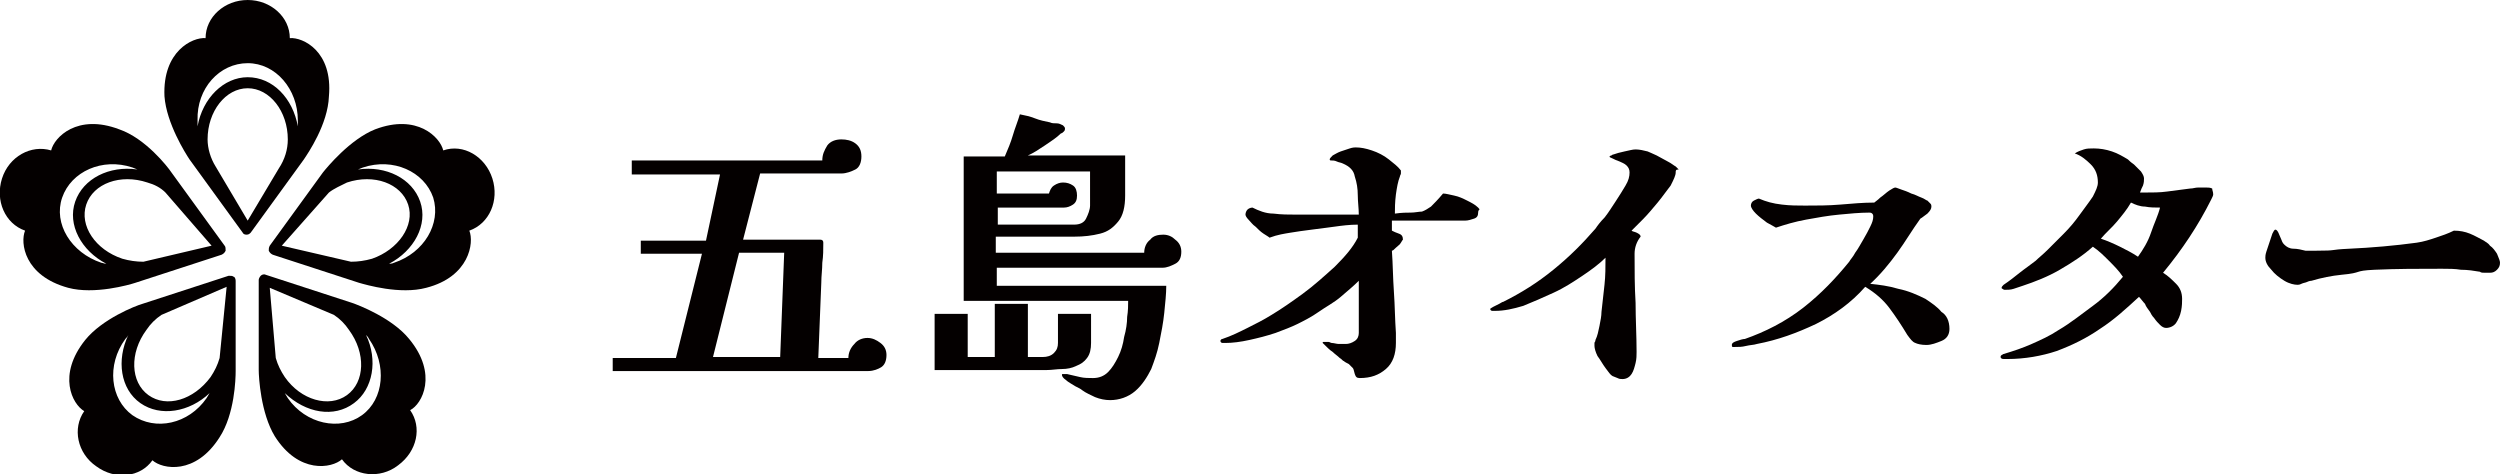
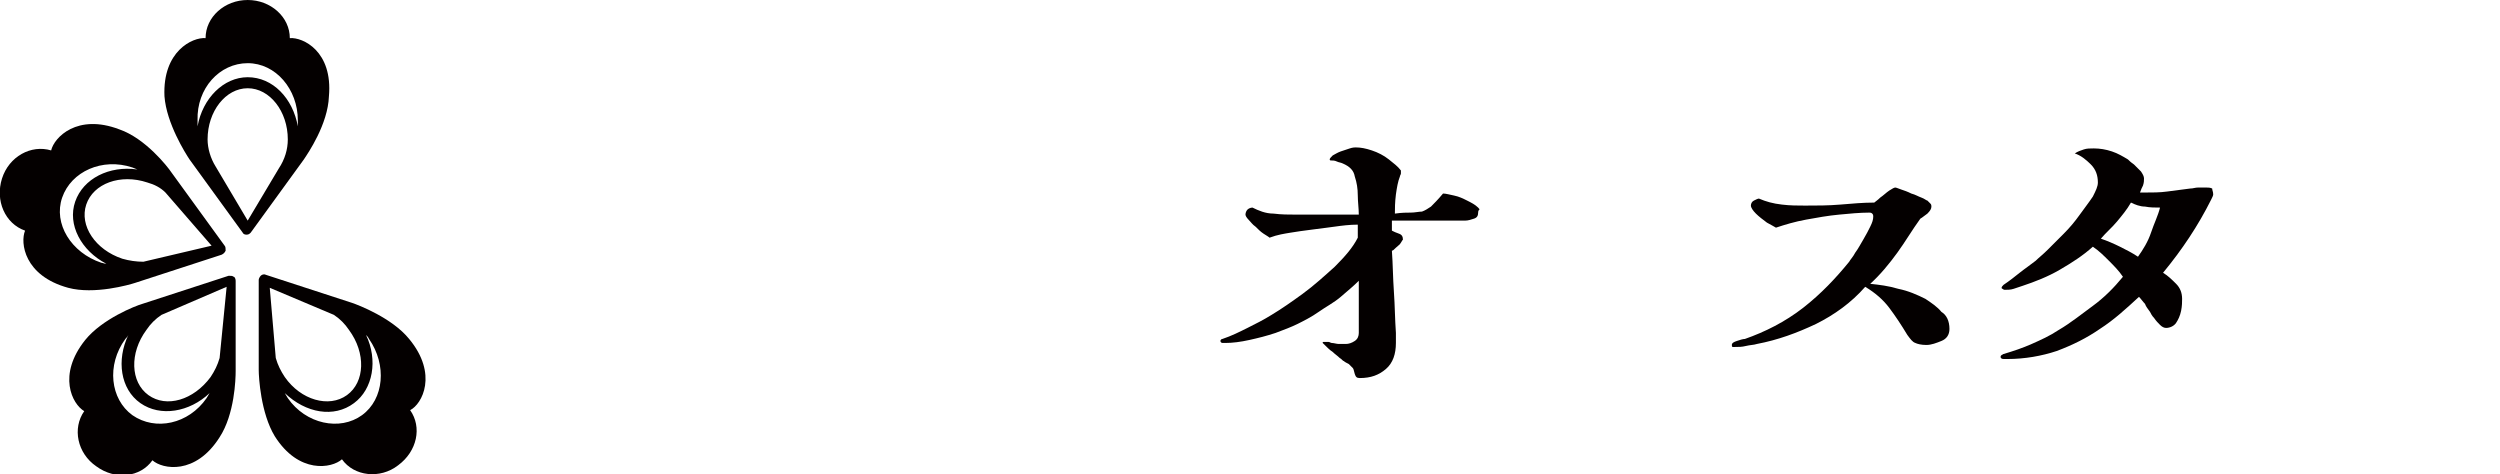
<svg xmlns="http://www.w3.org/2000/svg" version="1.1" id="レイヤー_1" x="0px" y="0px" viewBox="0 0 249.3 47.3" style="enable-background:new 0 0 249.3 47.3;" xml:space="preserve">
  <style type="text/css">
	.st0{fill:#040000;}
</style>
  <g>
    <g>
      <path class="st0" d="M28.9,3.8C28.9,1.7,27,0,24.7,0c-2.3,0-4.2,1.7-4.2,3.8c-1.3-0.1-4.3,1.3-4.1,5.8c0.2,2.7,2.1,5.7,2.5,6.3    l5.3,7.3c0.1,0.2,0.3,0.2,0.4,0.2c0.2,0,0.3-0.1,0.4-0.2l5.3-7.3c0.4-0.6,2.4-3.5,2.5-6.3C33.2,5.1,30.2,3.7,28.9,3.8z M24.7,6.3    c2.8,0,5,2.6,5,5.7c0,0.2,0,0.4,0,0.6c-0.5-2.8-2.5-4.9-5-4.9c-2.4,0-4.5,2.1-5,4.9c0-0.2,0-0.4,0-0.6C19.6,8.8,21.9,6.3,24.7,6.3    z M24.7,22l-3.2-5.4c-0.5-0.8-0.8-1.8-0.8-2.7l0,0c0-2.8,1.8-5.1,4-5.1c2.2,0,4,2.3,4,5.1c0,0,0,0,0,0c0,1-0.3,2-0.9,2.9L24.7,22z    " />
      <path class="st0" d="M22.4,24.5l-5.3-7.3c-0.4-0.6-2.6-3.4-5.2-4.3c-4.2-1.6-6.5,0.8-6.8,2.1c-2-0.6-4.2,0.6-4.9,2.8v0    c-0.7,2.2,0.3,4.5,2.3,5.2c-0.5,1.2-0.1,4.5,4.3,5.7c2.6,0.7,6.1-0.3,6.7-0.5l8.6-2.8c0.2-0.1,0.3-0.2,0.4-0.4v0    C22.5,24.8,22.5,24.6,22.4,24.5z M6.2,19.7c0.9-2.6,4-4,7-3c0.2,0.1,0.3,0.1,0.5,0.2c-2.8-0.4-5.4,0.9-6.2,3.2    c-0.8,2.3,0.6,4.9,3.1,6.2c-0.2,0-0.4-0.1-0.5-0.1C7.1,25.2,5.3,22.3,6.2,19.7z M14.3,26.1c-0.7,0-1.4-0.1-2.1-0.3    c-2.7-0.9-4.3-3.3-3.6-5.4c0.7-2.1,3.4-3.1,6.1-2.2c0.7,0.2,1.3,0.5,1.8,1l4.6,5.3L14.3,26.1z" />
      <path class="st0" d="M23.5,28c0-0.2-0.1-0.4-0.2-0.4c-0.1-0.1-0.3-0.1-0.5-0.1l-8.6,2.8c-0.7,0.2-4,1.5-5.7,3.6    c-2.8,3.5-1.3,6.4-0.1,7.1c-1.2,1.7-0.7,4.2,1.2,5.5l0,0c1.9,1.4,4.4,1.1,5.6-0.6c1,0.9,4.3,1.5,6.7-2.3c1.5-2.3,1.6-5.8,1.6-6.6    L23.5,28z M21.9,35.7c-0.2,0.7-0.5,1.3-0.9,1.9c-1.7,2.3-4.4,3.1-6.2,1.8c-1.8-1.3-1.9-4.2-0.2-6.5c0.4-0.6,0.9-1.1,1.5-1.5    l6.5-2.8L21.9,35.7z M13.2,41.4c-2.2-1.6-2.6-5-0.7-7.6c0.1-0.1,0.2-0.2,0.3-0.4c-1.2,2.5-0.8,5.4,1.2,6.8c2,1.4,4.9,0.9,6.9-1    c-0.1,0.2-0.2,0.3-0.3,0.5C18.8,42.3,15.5,43,13.2,41.4z" />
      <path class="st0" d="M40.8,33.8c-1.7-2.1-5.1-3.4-5.7-3.6l-8.6-2.8c-0.2-0.1-0.4,0-0.5,0.1c-0.1,0.1-0.2,0.3-0.2,0.4l0,9    c0,0.7,0.2,4.3,1.6,6.6c2.4,3.8,5.7,3.2,6.7,2.3c1.2,1.7,3.8,2,5.6,0.6l0,0c1.9-1.4,2.4-3.8,1.2-5.5    C42.1,40.3,43.7,37.3,40.8,33.8z M33.3,31.4c0.6,0.4,1.1,0.9,1.5,1.5c1.7,2.3,1.6,5.2-0.2,6.5c-1.8,1.3-4.6,0.5-6.2-1.8    c-0.4-0.6-0.7-1.2-0.9-1.9l-0.6-7L33.3,31.4z M36.1,41.4c-2.2,1.6-5.6,0.9-7.4-1.7c-0.1-0.2-0.2-0.3-0.3-0.5c2.1,2,4.9,2.5,6.9,1    c1.9-1.4,2.4-4.3,1.2-6.8c0.1,0.1,0.2,0.2,0.3,0.4C38.6,36.4,38.3,39.8,36.1,41.4z" />
-       <path class="st0" d="M49.1,17.8L49.1,17.8c-0.7-2.2-2.9-3.5-4.9-2.8c-0.3-1.3-2.6-3.7-6.8-2.1c-2.5,1-4.8,3.8-5.2,4.3l-5.3,7.3    c-0.1,0.2-0.1,0.3-0.1,0.5v0c0.1,0.2,0.2,0.3,0.4,0.4l8.6,2.8c0.7,0.2,4.1,1.2,6.7,0.5c4.3-1.1,4.8-4.5,4.3-5.7    C48.8,22.3,49.8,20,49.1,17.8z M32.8,19.2c0.5-0.4,1.2-0.7,1.8-1c2.7-0.9,5.4,0.1,6.1,2.2c0.7,2.1-1,4.5-3.6,5.4    c-0.7,0.2-1.4,0.3-2.1,0.3l-6.9-1.6L32.8,19.2z M39.3,26.2c-0.2,0.1-0.4,0.1-0.5,0.1c2.5-1.3,3.9-3.9,3.1-6.2    c-0.8-2.3-3.4-3.6-6.2-3.2c0.2-0.1,0.3-0.1,0.5-0.2c3-1,6.1,0.4,7,3C44,22.3,42.3,25.2,39.3,26.2z" />
    </g>
    <g>
-       <path class="st0" d="M88.4,35.4c0,0.6-0.2,1-0.5,1.2c-0.3,0.2-0.8,0.4-1.3,0.4H61.1v-1.3h6.3l2.6-10.4h-6.1v-1.3h6.5l1.4-6.6H63    v-1.4H82c0-0.6,0.2-1,0.5-1.5c0.3-0.4,0.8-0.6,1.4-0.6c0.5,0,1,0.1,1.4,0.4c0.4,0.3,0.6,0.7,0.6,1.3c0,0.6-0.2,1.1-0.6,1.3    s-0.9,0.4-1.4,0.4h-8.1l-1.7,6.6h7.7c0.2,0,0.3,0.1,0.3,0.3c0,0.7,0,1.3-0.1,2c0,0.7-0.1,1.3-0.1,2l-0.3,7.5h3    c0-0.5,0.2-1,0.6-1.4c0.3-0.4,0.8-0.6,1.3-0.6c0.5,0,0.9,0.2,1.3,0.5C88.2,34.5,88.4,34.9,88.4,35.4z M78.2,25.2h-4.5l-2.6,10.4    h6.7L78.2,25.2z" />
-       <path class="st0" d="M108.8,34.2c0,0.6-0.1,1.1-0.4,1.5s-0.6,0.6-1.1,0.8c-0.4,0.2-0.9,0.3-1.4,0.3c-0.5,0-1,0.1-1.5,0.1H93.2    v-5.6h3.3v4.3h2.7v-5.3h3.3v5.3h1.5c0.4,0,0.8-0.1,1.1-0.4c0.3-0.3,0.4-0.6,0.4-1v-2.9h3.3V34.2z M117.8,25.1c0,0.6-0.2,1-0.6,1.2    c-0.4,0.2-0.8,0.4-1.3,0.4H99.4v1.8h16.9c0,0.8-0.1,1.7-0.2,2.7c-0.1,1-0.3,2-0.5,3c-0.2,1-0.5,1.8-0.8,2.6    c-0.4,0.8-0.9,1.6-1.6,2.2c-0.7,0.6-1.6,0.9-2.5,0.9c-0.5,0-1-0.1-1.5-0.3c-0.4-0.2-0.9-0.4-1.3-0.7c-0.1-0.1-0.3-0.2-0.7-0.4    c-0.3-0.2-0.7-0.4-0.9-0.6c-0.3-0.2-0.4-0.4-0.4-0.5c0-0.1,0-0.1,0.1-0.1c0.1,0,0.1,0,0.2,0c0,0,0.1,0,0.1,0c0.1,0,0.1,0,0.1,0    c0.4,0.1,0.9,0.2,1.3,0.3c0.4,0.1,0.9,0.1,1.3,0.1c0.6,0,1.1-0.2,1.5-0.6s0.7-0.9,1-1.5c0.3-0.6,0.5-1.3,0.6-2    c0.2-0.7,0.3-1.4,0.3-2c0.1-0.6,0.1-1.2,0.1-1.6H96.1V15.6h4.1c0.3-0.7,0.6-1.4,0.8-2.1c0.2-0.7,0.5-1.4,0.7-2.1    c0.5,0.1,1,0.2,1.5,0.4s1,0.3,1.5,0.4c0.2,0.1,0.4,0.1,0.7,0.1c0.2,0,0.4,0.1,0.6,0.2c0.1,0.1,0.2,0.2,0.2,0.3    c0,0.1,0,0.2-0.1,0.3s-0.2,0.2-0.3,0.2c-0.4,0.4-1,0.8-1.6,1.2c-0.6,0.4-1.2,0.8-1.7,1h9.7v4c0,1.1-0.2,2-0.7,2.6s-1,1-1.8,1.2    s-1.6,0.3-2.6,0.3h-7.8v1.6h14.8c0-0.5,0.2-1,0.6-1.3c0.3-0.4,0.8-0.5,1.3-0.5c0.5,0,0.9,0.2,1.2,0.5    C117.6,24.2,117.8,24.6,117.8,25.1z M108.6,17.1h-9.2v2.2h5.2c0.1-0.3,0.2-0.6,0.5-0.8c0.3-0.2,0.6-0.3,0.9-0.3    c0.4,0,0.7,0.1,1,0.3c0.3,0.2,0.4,0.6,0.4,1c0,0.4-0.1,0.7-0.4,0.9c-0.3,0.2-0.6,0.3-0.9,0.3h-6.6v1.7h7.6c0.6,0,1-0.2,1.2-0.6    c0.2-0.4,0.4-0.9,0.4-1.3V17.1z" />
      <path class="st0" d="M147.4,21.2c0,0.3-0.1,0.5-0.4,0.6c-0.3,0.1-0.6,0.2-0.9,0.2c-0.4,0-0.6,0-0.8,0c-0.6,0-1.2,0-1.8,0    c-0.6,0-1.2,0-1.9,0h-2.8c0,0.1,0,0.3,0,0.5s0,0.3,0,0.5c0.2,0.1,0.4,0.2,0.7,0.3s0.4,0.3,0.4,0.6c0,0-0.1,0.1-0.2,0.3    c-0.1,0.2-0.3,0.3-0.5,0.5c-0.2,0.2-0.3,0.3-0.4,0.3c0.1,1.4,0.1,2.7,0.2,4.1s0.1,2.7,0.2,4.1c0,0.2,0,0.3,0,0.5    c0,0.2,0,0.3,0,0.5c0,1.1-0.3,2-1,2.6s-1.5,0.9-2.6,0.9c-0.3,0-0.4-0.1-0.5-0.4c-0.1-0.3-0.1-0.5-0.2-0.6    c-0.1-0.1-0.2-0.2-0.4-0.4c-0.2-0.1-0.4-0.2-0.5-0.3c-0.1,0-0.2-0.2-0.4-0.3c-0.2-0.2-0.5-0.4-0.7-0.6c-0.3-0.2-0.5-0.4-0.7-0.6    s-0.3-0.3-0.3-0.3c0-0.1,0-0.1,0.1-0.1c0.1,0,0.1,0,0.2,0c0.1,0,0.2,0,0.3,0c0.1,0,0.2,0.1,0.3,0.1c0.2,0,0.5,0.1,0.7,0.1    c0.2,0,0.5,0,0.7,0c0.3,0,0.6-0.1,0.9-0.3s0.4-0.5,0.4-0.8c0-0.9,0-1.8,0-2.6c0-0.9,0-1.8,0-2.6c-0.5,0.5-1.1,1-1.8,1.6    s-1.5,1-2.2,1.5s-1.5,0.9-2.1,1.2c-0.6,0.3-1.4,0.6-2.2,0.9c-0.9,0.3-1.7,0.5-2.6,0.7s-1.7,0.3-2.4,0.3c-0.1,0-0.2,0-0.3,0    c-0.1,0-0.2-0.1-0.2-0.2c0-0.1,0.1-0.2,0.2-0.2c0.9-0.3,1.7-0.7,2.5-1.1s1.6-0.8,2.4-1.3c1-0.6,2-1.3,3.1-2.1    c1.1-0.8,2.2-1.8,3.2-2.7c1-1,1.8-1.9,2.3-2.9c0-0.2,0-0.5,0-0.7c0-0.2,0-0.4,0-0.6c-0.8,0-1.6,0.1-2.3,0.2s-1.5,0.2-2.3,0.3    c-0.8,0.1-1.5,0.2-2.1,0.3c-0.6,0.1-1.3,0.2-2.1,0.5c-0.1-0.1-0.3-0.2-0.6-0.4c-0.3-0.2-0.5-0.4-0.8-0.7c-0.3-0.2-0.5-0.5-0.7-0.7    c-0.2-0.2-0.3-0.4-0.3-0.5c0-0.2,0.1-0.4,0.2-0.5s0.3-0.2,0.5-0.2c0.6,0.3,1.3,0.6,2.1,0.6c0.8,0.1,1.5,0.1,2.2,0.1    c1.1,0,2.1,0,3.2,0s2.1,0,3.1,0c0-0.6-0.1-1.3-0.1-1.9c0-0.7-0.1-1.3-0.3-1.9c-0.1-0.6-0.5-1-1.2-1.3c-0.2-0.1-0.4-0.1-0.6-0.2    s-0.4-0.1-0.6-0.1c-0.1,0-0.1-0.1-0.1-0.1c0-0.1,0.1-0.2,0.3-0.4c0.2-0.1,0.5-0.3,0.8-0.4c0.3-0.1,0.6-0.2,0.9-0.3    s0.5-0.1,0.6-0.1c0.5,0,1,0.1,1.6,0.3c0.6,0.2,1.2,0.5,1.7,0.9c0.5,0.4,0.9,0.7,1.2,1.1c0,0.1,0,0.2,0,0.3s-0.1,0.2-0.1,0.3    c-0.2,0.5-0.3,1.1-0.4,1.8c-0.1,0.8-0.1,1.4-0.1,1.9c0.7-0.1,1.2-0.1,1.6-0.1c0.4,0,0.8-0.1,1.1-0.1c0.3-0.1,0.6-0.3,0.9-0.5    c0.3-0.3,0.7-0.7,1.2-1.3c0.3,0,0.6,0.1,1.1,0.2s0.9,0.3,1.3,0.5c0.4,0.2,0.8,0.4,1.1,0.7S147.4,20.8,147.4,21.2z" />
-       <path class="st0" d="M167.1,17.2c0,0.3-0.2,0.7-0.5,1.3c-0.4,0.5-0.8,1.1-1.3,1.7c-0.5,0.6-1,1.2-1.5,1.7    c-0.5,0.5-0.9,0.9-1.1,1.1c0.1,0.1,0.3,0.1,0.5,0.2c0.2,0.1,0.4,0.2,0.4,0.4c-0.4,0.5-0.6,1.1-0.6,1.7c0,1.6,0,3.3,0.1,4.9    c0,1.6,0.1,3.3,0.1,4.9c0,0.3,0,0.7-0.1,1.1s-0.2,0.8-0.4,1.1c-0.2,0.3-0.5,0.5-0.9,0.5c-0.2,0-0.3,0-0.5-0.1    c-0.2-0.1-0.3-0.1-0.5-0.2c-0.2-0.1-0.4-0.4-0.7-0.8s-0.5-0.8-0.8-1.2c-0.2-0.4-0.3-0.8-0.3-1c0-0.1,0-0.2,0-0.3    c0-0.1,0.1-0.1,0.1-0.3c0.2-0.4,0.3-0.9,0.4-1.4s0.2-1,0.2-1.4c0.1-0.9,0.2-1.8,0.3-2.7c0.1-0.9,0.1-1.8,0.1-2.7    c-0.6,0.6-1.4,1.2-2.3,1.8c-0.9,0.6-1.8,1.2-2.9,1.7s-2,0.9-3,1.3c-1,0.3-1.9,0.5-2.8,0.5c-0.1,0-0.2,0-0.3,0    c-0.1,0-0.2-0.1-0.2-0.2c0,0,0.1-0.1,0.3-0.2s0.4-0.2,0.6-0.3c0.2-0.1,0.3-0.2,0.4-0.2c1.8-0.9,3.4-1.9,5-3.2s2.9-2.6,4.2-4.1    c0.2-0.3,0.5-0.7,0.9-1.1c0.4-0.5,0.7-1,1.1-1.6c0.4-0.6,0.7-1.1,1-1.6c0.3-0.5,0.4-0.9,0.4-1.3c0-0.3-0.1-0.5-0.3-0.7    c-0.2-0.2-0.5-0.3-0.7-0.4c-0.3-0.1-0.5-0.2-0.7-0.3s-0.3-0.1-0.3-0.2c0,0,0.1-0.1,0.2-0.1c0.1-0.1,0.2-0.1,0.2-0.1    c0.3-0.1,0.6-0.2,1.1-0.3c0.5-0.1,0.8-0.2,1.1-0.2c0.4,0,0.8,0.1,1.2,0.2c0.2,0.1,0.5,0.2,0.9,0.4c0.4,0.2,0.7,0.4,1.1,0.6    s0.6,0.4,0.8,0.5c0.1,0.1,0.2,0.2,0.3,0.3C167.1,16.9,167.1,17,167.1,17.2z" />
      <path class="st0" d="M194.4,32.8c0,0.6-0.3,1-0.8,1.2c-0.5,0.2-1,0.4-1.5,0.4c-0.5,0-0.9-0.1-1.1-0.2c-0.3-0.1-0.5-0.4-0.8-0.8    c-0.6-1-1.2-1.9-1.8-2.7c-0.6-0.8-1.4-1.5-2.4-2.1c-1.4,1.6-3.1,2.8-4.9,3.7c-1.9,0.9-3.8,1.6-5.9,2c-0.3,0.1-0.7,0.1-1.1,0.2    c-0.4,0.1-0.7,0.1-1.1,0.1c0,0-0.1,0-0.2,0c-0.1,0-0.1-0.1-0.1-0.2c0-0.2,0.2-0.3,0.5-0.4s0.6-0.2,0.8-0.2c2-0.7,4-1.7,5.8-3.1    c1.8-1.4,3.3-3,4.6-4.6c0.1-0.2,0.4-0.5,0.6-0.9c0.3-0.4,0.5-0.8,0.8-1.3c0.3-0.5,0.5-0.9,0.7-1.3c0.2-0.4,0.3-0.7,0.3-1    c0-0.1,0-0.2-0.1-0.3c-0.1-0.1-0.2-0.1-0.3-0.1c-0.9,0-2,0.1-3,0.2c-1.1,0.1-2.2,0.3-3.3,0.5c-1.1,0.2-2.1,0.5-3,0.8    c-0.2-0.1-0.5-0.3-0.9-0.5c-0.4-0.3-0.8-0.6-1.1-0.9c-0.3-0.3-0.5-0.6-0.5-0.8c0-0.2,0.1-0.4,0.3-0.5s0.4-0.2,0.5-0.2    c0.7,0.3,1.4,0.5,2.3,0.6c0.8,0.1,1.6,0.1,2.3,0.1c1.2,0,2.3,0,3.5-0.1s2.3-0.2,3.4-0.2c0.1-0.1,0.3-0.2,0.6-0.5    c0.3-0.2,0.6-0.5,0.9-0.7s0.5-0.3,0.6-0.3s0.3,0.1,0.6,0.2s0.6,0.2,1,0.4c0.4,0.1,0.7,0.3,1,0.4c0.3,0.1,0.5,0.3,0.6,0.3    c0.1,0.1,0.2,0.2,0.3,0.3c0.1,0.1,0.1,0.2,0.1,0.3c0,0.2-0.1,0.4-0.4,0.7c-0.3,0.2-0.5,0.4-0.7,0.5c-0.8,1.1-1.5,2.3-2.3,3.4    c-0.8,1.1-1.7,2.2-2.7,3.1c0.9,0.1,1.8,0.2,2.8,0.5c1,0.2,1.9,0.6,2.7,1c0.6,0.4,1.2,0.8,1.6,1.3C194.1,31.4,194.4,32,194.4,32.8z    " />
      <path class="st0" d="M220.7,19.4c0,0.1-0.1,0.3-0.2,0.5c-1.3,2.6-2.9,5-4.8,7.3c0.5,0.3,0.9,0.7,1.3,1.1c0.4,0.4,0.6,0.9,0.6,1.5    c0,0.3,0,0.7-0.1,1.2c-0.1,0.5-0.3,0.9-0.5,1.2c-0.2,0.3-0.6,0.5-1,0.5c-0.2,0-0.4-0.1-0.6-0.3c-0.2-0.2-0.4-0.4-0.6-0.7    c-0.2-0.2-0.3-0.4-0.4-0.6c-0.2-0.3-0.4-0.5-0.5-0.8c-0.2-0.2-0.4-0.5-0.6-0.7c-1.3,1.2-2.5,2.3-3.9,3.2c-1.3,0.9-2.7,1.6-4.3,2.2    c-1.5,0.5-3.2,0.8-4.9,0.8c-0.1,0-0.2,0-0.4,0c-0.2,0-0.3-0.1-0.3-0.2c0-0.1,0-0.1,0.1-0.2c0.1,0,0.1-0.1,0.2-0.1    c1-0.3,1.9-0.6,2.8-1c0.9-0.4,1.8-0.8,2.7-1.4c1.2-0.7,2.3-1.6,3.4-2.4s2.1-1.8,3-2.9c-0.4-0.6-0.9-1.1-1.4-1.6    c-0.5-0.5-1-1-1.6-1.4c-1,0.9-2.1,1.6-3.3,2.3s-2.5,1.2-3.7,1.6c-0.3,0.1-0.6,0.2-0.9,0.3c-0.3,0.1-0.6,0.1-0.9,0.1    c0,0-0.1,0-0.2-0.1c-0.1,0-0.1-0.1-0.1-0.1c0-0.1,0.1-0.2,0.2-0.3c0.6-0.4,1.1-0.8,1.6-1.2c0.5-0.4,1.1-0.8,1.6-1.2    c0.3-0.3,0.7-0.6,1.2-1.1s1-1,1.6-1.6s1.1-1.2,1.6-1.9s0.9-1.2,1.3-1.8c0.3-0.6,0.5-1,0.5-1.4c0-0.7-0.2-1.3-0.7-1.8    c-0.5-0.5-1-0.9-1.6-1.1c0.3-0.2,0.6-0.3,0.9-0.4c0.3-0.1,0.6-0.1,1-0.1c0.6,0,1.2,0.1,1.8,0.3c0.6,0.2,1.1,0.5,1.6,0.8    c0.1,0.1,0.3,0.3,0.6,0.5c0.2,0.2,0.5,0.5,0.7,0.7c0.2,0.3,0.3,0.5,0.3,0.7c0,0.2,0,0.4-0.1,0.7c-0.1,0.2-0.2,0.4-0.3,0.7    c0.1,0,0.2,0,0.4,0c0.8,0,1.6,0,2.3-0.1s1.5-0.2,2.3-0.3c0.3,0,0.5-0.1,0.8-0.1c0.3,0,0.5,0,0.8,0c0.2,0,0.4,0,0.6,0.1    C220.6,19,220.7,19.1,220.7,19.4z M215.4,20.7c-0.5,0-1,0-1.5-0.1c-0.5,0-1-0.2-1.4-0.4c-0.4,0.7-0.9,1.3-1.4,1.9    c-0.5,0.6-1.1,1.1-1.6,1.7c0.6,0.2,1.3,0.5,1.9,0.8c0.6,0.3,1.2,0.6,1.8,1c0.5-0.7,1-1.5,1.3-2.4S215.2,21.5,215.4,20.7z" />
-       <path class="st0" d="M249.3,26.2c0,0.3-0.1,0.5-0.3,0.7c-0.2,0.2-0.4,0.3-0.7,0.3c-0.2,0-0.3,0-0.5,0c-0.2,0-0.4,0-0.5-0.1    c-0.6-0.1-1.2-0.2-1.9-0.2c-0.6-0.1-1.2-0.1-1.9-0.1c-2.3,0-4.5,0-6.7,0.1c-2.2,0.1-1.1,0.3-3.3,0.5c-1,0.1-2,0.3-3,0.6    c0,0-0.2,0-0.4,0.1c-0.2,0.1-0.4,0.1-0.6,0.2c-0.2,0.1-0.3,0.1-0.4,0.1c-0.3,0-0.8-0.1-1.3-0.4c-0.5-0.3-1-0.7-1.3-1.1    c-0.4-0.4-0.6-0.8-0.6-1.2c0-0.1,0-0.3,0.1-0.6c0.1-0.3,0.2-0.6,0.3-0.9c0.1-0.3,0.2-0.6,0.3-0.9c0.1-0.2,0.2-0.4,0.3-0.4    c0.1,0,0.2,0.1,0.3,0.3c0.1,0.2,0.2,0.5,0.3,0.7c0.1,0.3,0.2,0.4,0.3,0.5c0.2,0.2,0.5,0.4,0.9,0.4s0.8,0.1,1.2,0.2    c0.4,0,0.8,0,1.1,0c2.2,0,1.1-0.1,3.3-0.2c2.2-0.1,4.5-0.3,6.7-0.6c0.7-0.1,1.3-0.3,1.9-0.5c0.6-0.2,1.2-0.4,1.8-0.7    c0.6,0,1.1,0.1,1.6,0.3s1,0.5,1.4,0.7c0.1,0.1,0.4,0.2,0.6,0.5c0.3,0.2,0.5,0.5,0.7,0.8C249.2,25.8,249.3,26,249.3,26.2z" />
    </g>
  </g>
</svg>